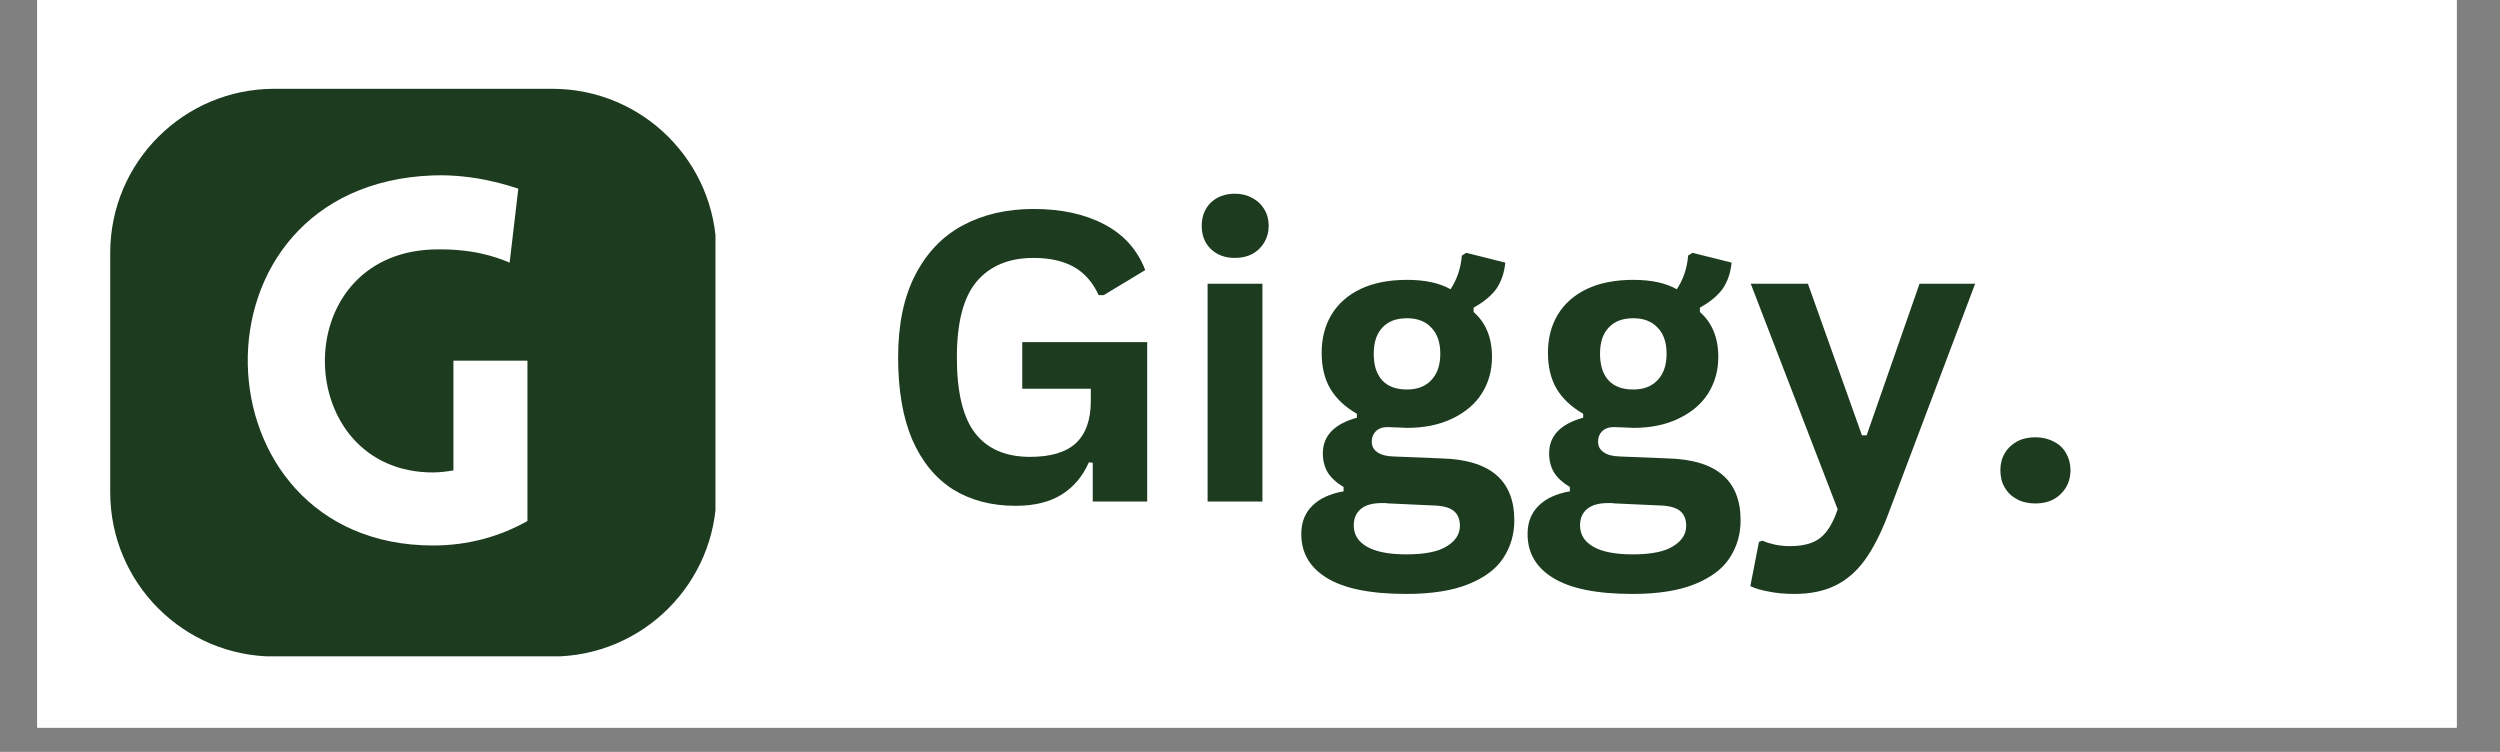
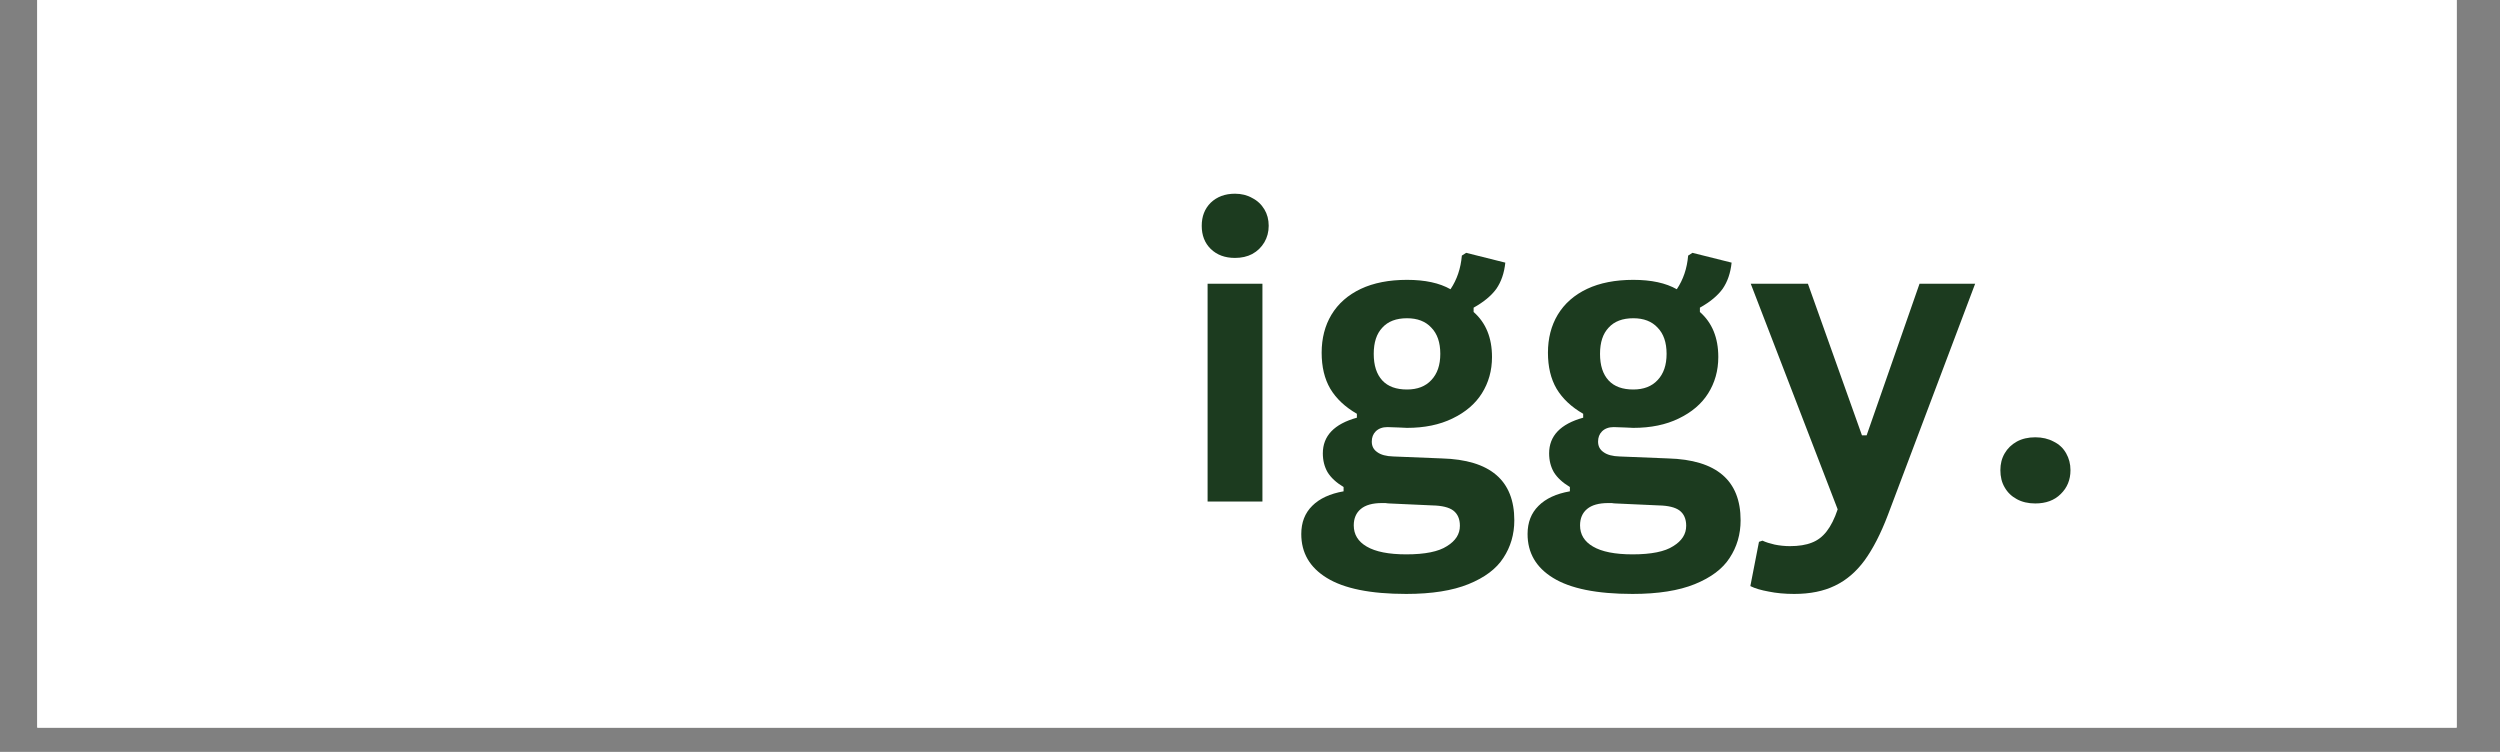
<svg xmlns="http://www.w3.org/2000/svg" width="133" zoomAndPan="magnify" viewBox="0 0 99.75 30" height="40" preserveAspectRatio="xMidYMid meet" version="1.0">
  <rect x="0" y="0" width="99.75" height="30" fill="#808080" stroke="none" />
  <defs>
    <g />
    <clipPath id="67b96dca15">
      <path d="M 1.488 0 L 98.02 0 L 98.02 29.031 L 1.488 29.031 Z M 1.488 0 " clip-rule="nonzero" />
    </clipPath>
    <clipPath id="30f7998a31">
      <path d="M 4.398 3.543 L 28.684 3.543 L 28.684 26.324 L 4.398 26.324 Z M 4.398 3.543 " clip-rule="nonzero" />
    </clipPath>
    <clipPath id="0e8d458097">
-       <path d="M 10.945 3.543 L 22.035 3.543 C 25.652 3.543 28.586 6.473 28.586 10.09 L 28.586 19.645 C 28.586 23.262 25.652 26.195 22.035 26.195 L 10.945 26.195 C 7.332 26.195 4.398 23.262 4.398 19.645 L 4.398 10.09 C 4.398 6.473 7.332 3.543 10.945 3.543 " clip-rule="nonzero" />
-     </clipPath>
+       </clipPath>
  </defs>
  <g clip-path="url(#67b96dca15)">
    <path fill="#ffffff" d="M 1.488 0 L 98.262 0 L 98.262 29.105 L 1.488 29.105 Z M 1.488 0 " fill-opacity="1" fill-rule="nonzero" />
    <path fill="#ffffff" d="M 1.488 0 L 98.262 0 L 98.262 29.105 L 1.488 29.105 Z M 1.488 0 " fill-opacity="1" fill-rule="nonzero" />
  </g>
  <g clip-path="url(#30f7998a31)">
    <g clip-path="url(#0e8d458097)">
      <path fill="#1c3b1f" d="M 4.398 3.543 L 28.547 3.543 L 28.547 26.188 L 4.398 26.188 Z M 4.398 3.543 " fill-opacity="1" fill-rule="nonzero" />
    </g>
  </g>
  <g fill="#1c3b1f" fill-opacity="1">
    <g transform="translate(31.132, 20.01)">
      <g />
    </g>
  </g>
  <g fill="#1c3b1f" fill-opacity="1">
    <g transform="translate(34.929, 20.01)">
      <g>
-         <path d="M 5.594 0.172 C 4.633 0.172 3.801 -0.047 3.094 -0.484 C 2.395 -0.93 1.852 -1.594 1.469 -2.469 C 1.094 -3.352 0.906 -4.445 0.906 -5.75 C 0.906 -7.062 1.133 -8.16 1.594 -9.047 C 2.051 -9.93 2.68 -10.586 3.484 -11.016 C 4.297 -11.453 5.238 -11.672 6.312 -11.672 C 7.414 -11.672 8.352 -11.469 9.125 -11.062 C 9.906 -10.656 10.453 -10.047 10.766 -9.234 L 9.109 -8.234 L 8.906 -8.234 C 8.676 -8.742 8.348 -9.117 7.922 -9.359 C 7.492 -9.598 6.957 -9.719 6.312 -9.719 C 5.32 -9.719 4.562 -9.398 4.031 -8.766 C 3.508 -8.141 3.25 -7.133 3.25 -5.75 C 3.25 -4.363 3.492 -3.352 3.984 -2.719 C 4.473 -2.094 5.203 -1.781 6.172 -1.781 C 6.992 -1.781 7.602 -1.961 8 -2.328 C 8.395 -2.703 8.594 -3.258 8.594 -4 L 8.594 -4.5 L 5.859 -4.5 L 5.859 -6.359 L 10.844 -6.359 L 10.844 0 L 8.672 0 L 8.672 -1.547 L 8.516 -1.562 C 8.273 -1.008 7.914 -0.582 7.438 -0.281 C 6.957 0.02 6.344 0.172 5.594 0.172 Z M 5.594 0.172 " />
-       </g>
+         </g>
    </g>
  </g>
  <g fill="#1c3b1f" fill-opacity="1">
    <g transform="translate(46.933, 20.01)">
      <g>
        <path d="M 2.344 -9.719 C 1.945 -9.719 1.625 -9.836 1.375 -10.078 C 1.133 -10.316 1.016 -10.625 1.016 -11 C 1.016 -11.375 1.133 -11.68 1.375 -11.922 C 1.625 -12.16 1.945 -12.281 2.344 -12.281 C 2.602 -12.281 2.832 -12.223 3.031 -12.109 C 3.238 -12.004 3.398 -11.852 3.516 -11.656 C 3.629 -11.469 3.688 -11.25 3.688 -11 C 3.688 -10.758 3.629 -10.539 3.516 -10.344 C 3.398 -10.145 3.238 -9.988 3.031 -9.875 C 2.832 -9.77 2.602 -9.719 2.344 -9.719 Z M 1.25 0 L 1.25 -8.688 L 3.438 -8.688 L 3.438 0 Z M 1.25 0 " />
      </g>
    </g>
  </g>
  <g fill="#1c3b1f" fill-opacity="1">
    <g transform="translate(51.609, 20.01)">
      <g>
        <path d="M 4.5 3.688 C 3.07 3.688 2.016 3.473 1.328 3.047 C 0.648 2.629 0.312 2.047 0.312 1.297 C 0.312 0.836 0.457 0.461 0.75 0.172 C 1.039 -0.117 1.457 -0.312 2 -0.406 L 2 -0.578 C 1.707 -0.754 1.492 -0.953 1.359 -1.172 C 1.234 -1.391 1.172 -1.641 1.172 -1.922 C 1.172 -2.617 1.625 -3.094 2.531 -3.344 L 2.531 -3.5 C 2.062 -3.77 1.707 -4.102 1.469 -4.5 C 1.238 -4.895 1.125 -5.375 1.125 -5.938 C 1.125 -6.508 1.254 -7.016 1.516 -7.453 C 1.785 -7.898 2.176 -8.242 2.688 -8.484 C 3.195 -8.723 3.812 -8.844 4.531 -8.844 C 5.25 -8.844 5.828 -8.719 6.266 -8.469 C 6.523 -8.852 6.676 -9.301 6.719 -9.812 L 6.891 -9.922 L 8.453 -9.531 C 8.41 -9.113 8.289 -8.766 8.094 -8.484 C 7.895 -8.211 7.594 -7.961 7.188 -7.734 L 7.188 -7.562 C 7.676 -7.133 7.922 -6.535 7.922 -5.766 C 7.922 -5.223 7.785 -4.738 7.516 -4.312 C 7.254 -3.895 6.863 -3.562 6.344 -3.312 C 5.832 -3.062 5.227 -2.938 4.531 -2.938 L 4.203 -2.953 C 3.984 -2.961 3.832 -2.969 3.75 -2.969 C 3.551 -2.969 3.395 -2.91 3.281 -2.797 C 3.176 -2.691 3.125 -2.555 3.125 -2.391 C 3.125 -2.211 3.195 -2.07 3.344 -1.969 C 3.488 -1.863 3.703 -1.805 3.984 -1.797 L 5.922 -1.719 C 7.848 -1.664 8.812 -0.844 8.812 0.75 C 8.812 1.312 8.664 1.812 8.375 2.25 C 8.094 2.688 7.629 3.035 6.984 3.297 C 6.348 3.555 5.52 3.688 4.5 3.688 Z M 4.531 -4.469 C 4.945 -4.469 5.27 -4.594 5.5 -4.844 C 5.738 -5.094 5.859 -5.441 5.859 -5.891 C 5.859 -6.348 5.738 -6.695 5.5 -6.938 C 5.27 -7.188 4.945 -7.312 4.531 -7.312 C 4.102 -7.312 3.773 -7.188 3.547 -6.938 C 3.316 -6.695 3.203 -6.348 3.203 -5.891 C 3.203 -5.43 3.316 -5.078 3.547 -4.828 C 3.773 -4.586 4.102 -4.469 4.531 -4.469 Z M 4.5 2.109 C 5.25 2.109 5.789 2 6.125 1.781 C 6.469 1.57 6.641 1.301 6.641 0.969 C 6.641 0.695 6.551 0.492 6.375 0.359 C 6.207 0.234 5.93 0.164 5.547 0.156 L 3.828 0.078 C 3.773 0.078 3.723 0.07 3.672 0.062 C 3.617 0.062 3.57 0.062 3.531 0.062 C 3.156 0.062 2.875 0.141 2.688 0.297 C 2.5 0.453 2.406 0.672 2.406 0.953 C 2.406 1.316 2.578 1.598 2.922 1.797 C 3.273 2.004 3.801 2.109 4.5 2.109 Z M 4.5 2.109 " />
      </g>
    </g>
  </g>
  <g fill="#1c3b1f" fill-opacity="1">
    <g transform="translate(60.638, 20.01)">
      <g>
        <path d="M 4.5 3.688 C 3.07 3.688 2.016 3.473 1.328 3.047 C 0.648 2.629 0.312 2.047 0.312 1.297 C 0.312 0.836 0.457 0.461 0.75 0.172 C 1.039 -0.117 1.457 -0.312 2 -0.406 L 2 -0.578 C 1.707 -0.754 1.492 -0.953 1.359 -1.172 C 1.234 -1.391 1.172 -1.641 1.172 -1.922 C 1.172 -2.617 1.625 -3.094 2.531 -3.344 L 2.531 -3.5 C 2.062 -3.77 1.707 -4.102 1.469 -4.5 C 1.238 -4.895 1.125 -5.375 1.125 -5.938 C 1.125 -6.508 1.254 -7.016 1.516 -7.453 C 1.785 -7.898 2.176 -8.242 2.688 -8.484 C 3.195 -8.723 3.812 -8.844 4.531 -8.844 C 5.25 -8.844 5.828 -8.719 6.266 -8.469 C 6.523 -8.852 6.676 -9.301 6.719 -9.812 L 6.891 -9.922 L 8.453 -9.531 C 8.41 -9.113 8.289 -8.766 8.094 -8.484 C 7.895 -8.211 7.594 -7.961 7.188 -7.734 L 7.188 -7.562 C 7.676 -7.133 7.922 -6.535 7.922 -5.766 C 7.922 -5.223 7.785 -4.738 7.516 -4.312 C 7.254 -3.895 6.863 -3.562 6.344 -3.312 C 5.832 -3.062 5.227 -2.938 4.531 -2.938 L 4.203 -2.953 C 3.984 -2.961 3.832 -2.969 3.75 -2.969 C 3.551 -2.969 3.395 -2.91 3.281 -2.797 C 3.176 -2.691 3.125 -2.555 3.125 -2.391 C 3.125 -2.211 3.195 -2.07 3.344 -1.969 C 3.488 -1.863 3.703 -1.805 3.984 -1.797 L 5.922 -1.719 C 7.848 -1.664 8.812 -0.844 8.812 0.75 C 8.812 1.312 8.664 1.812 8.375 2.25 C 8.094 2.688 7.629 3.035 6.984 3.297 C 6.348 3.555 5.52 3.688 4.5 3.688 Z M 4.531 -4.469 C 4.945 -4.469 5.27 -4.594 5.5 -4.844 C 5.738 -5.094 5.859 -5.441 5.859 -5.891 C 5.859 -6.348 5.738 -6.695 5.5 -6.938 C 5.27 -7.188 4.945 -7.312 4.531 -7.312 C 4.102 -7.312 3.773 -7.188 3.547 -6.938 C 3.316 -6.695 3.203 -6.348 3.203 -5.891 C 3.203 -5.43 3.316 -5.078 3.547 -4.828 C 3.773 -4.586 4.102 -4.469 4.531 -4.469 Z M 4.5 2.109 C 5.25 2.109 5.789 2 6.125 1.781 C 6.469 1.57 6.641 1.301 6.641 0.969 C 6.641 0.695 6.551 0.492 6.375 0.359 C 6.207 0.234 5.93 0.164 5.547 0.156 L 3.828 0.078 C 3.773 0.078 3.723 0.07 3.672 0.062 C 3.617 0.062 3.57 0.062 3.531 0.062 C 3.156 0.062 2.875 0.141 2.688 0.297 C 2.5 0.453 2.406 0.672 2.406 0.953 C 2.406 1.316 2.578 1.598 2.922 1.797 C 3.273 2.004 3.801 2.109 4.5 2.109 Z M 4.5 2.109 " />
      </g>
    </g>
  </g>
  <g fill="#1c3b1f" fill-opacity="1">
    <g transform="translate(69.667, 20.01)">
      <g>
        <path d="M 1.922 3.688 C 1.547 3.688 1.207 3.656 0.906 3.594 C 0.602 3.539 0.359 3.469 0.172 3.375 L 0.516 1.609 L 0.656 1.562 C 0.789 1.625 0.953 1.676 1.141 1.719 C 1.336 1.758 1.539 1.781 1.75 1.781 C 2.102 1.781 2.395 1.734 2.625 1.641 C 2.852 1.555 3.051 1.406 3.219 1.188 C 3.383 0.977 3.531 0.688 3.656 0.312 L 0.188 -8.688 L 2.469 -8.688 L 4.625 -2.641 L 4.812 -2.641 L 6.922 -8.688 L 9.141 -8.688 L 5.656 0.547 C 5.375 1.285 5.066 1.883 4.734 2.344 C 4.398 2.801 4.004 3.141 3.547 3.359 C 3.098 3.578 2.555 3.688 1.922 3.688 Z M 1.922 3.688 " />
      </g>
    </g>
  </g>
  <g fill="#1c3b1f" fill-opacity="1">
    <g transform="translate(78.987, 20.01)">
      <g>
        <path d="M 2.219 0.078 C 1.938 0.078 1.691 0.02 1.484 -0.094 C 1.273 -0.207 1.113 -0.363 1 -0.562 C 0.883 -0.758 0.828 -0.988 0.828 -1.25 C 0.828 -1.5 0.883 -1.723 1 -1.922 C 1.113 -2.117 1.273 -2.273 1.484 -2.391 C 1.691 -2.504 1.938 -2.562 2.219 -2.562 C 2.5 -2.562 2.742 -2.504 2.953 -2.391 C 3.172 -2.285 3.336 -2.129 3.453 -1.922 C 3.566 -1.723 3.625 -1.5 3.625 -1.25 C 3.625 -0.863 3.492 -0.547 3.234 -0.297 C 2.984 -0.047 2.645 0.078 2.219 0.078 Z M 2.219 0.078 " />
      </g>
    </g>
  </g>
  <g fill="#ffffff" fill-opacity="1">
    <g transform="translate(8.908, 21.683)">
      <g>
-         <path d="M 12.137 -0.895 L 12.137 -7.293 L 9.184 -7.293 L 9.184 -2.914 C 8.922 -2.871 8.637 -2.832 8.371 -2.832 C 2.75 -2.832 2.484 -11.527 8.371 -11.73 C 9.918 -11.773 10.855 -11.445 11.426 -11.203 L 11.773 -14.156 C 11.508 -14.234 10.102 -14.746 8.371 -14.684 C -1.73 -14.316 -1.242 0.082 8.371 0.082 C 9.754 0.082 11.02 -0.266 12.137 -0.895 Z M 12.137 -0.895 " />
-       </g>
+         </g>
    </g>
  </g>
</svg>